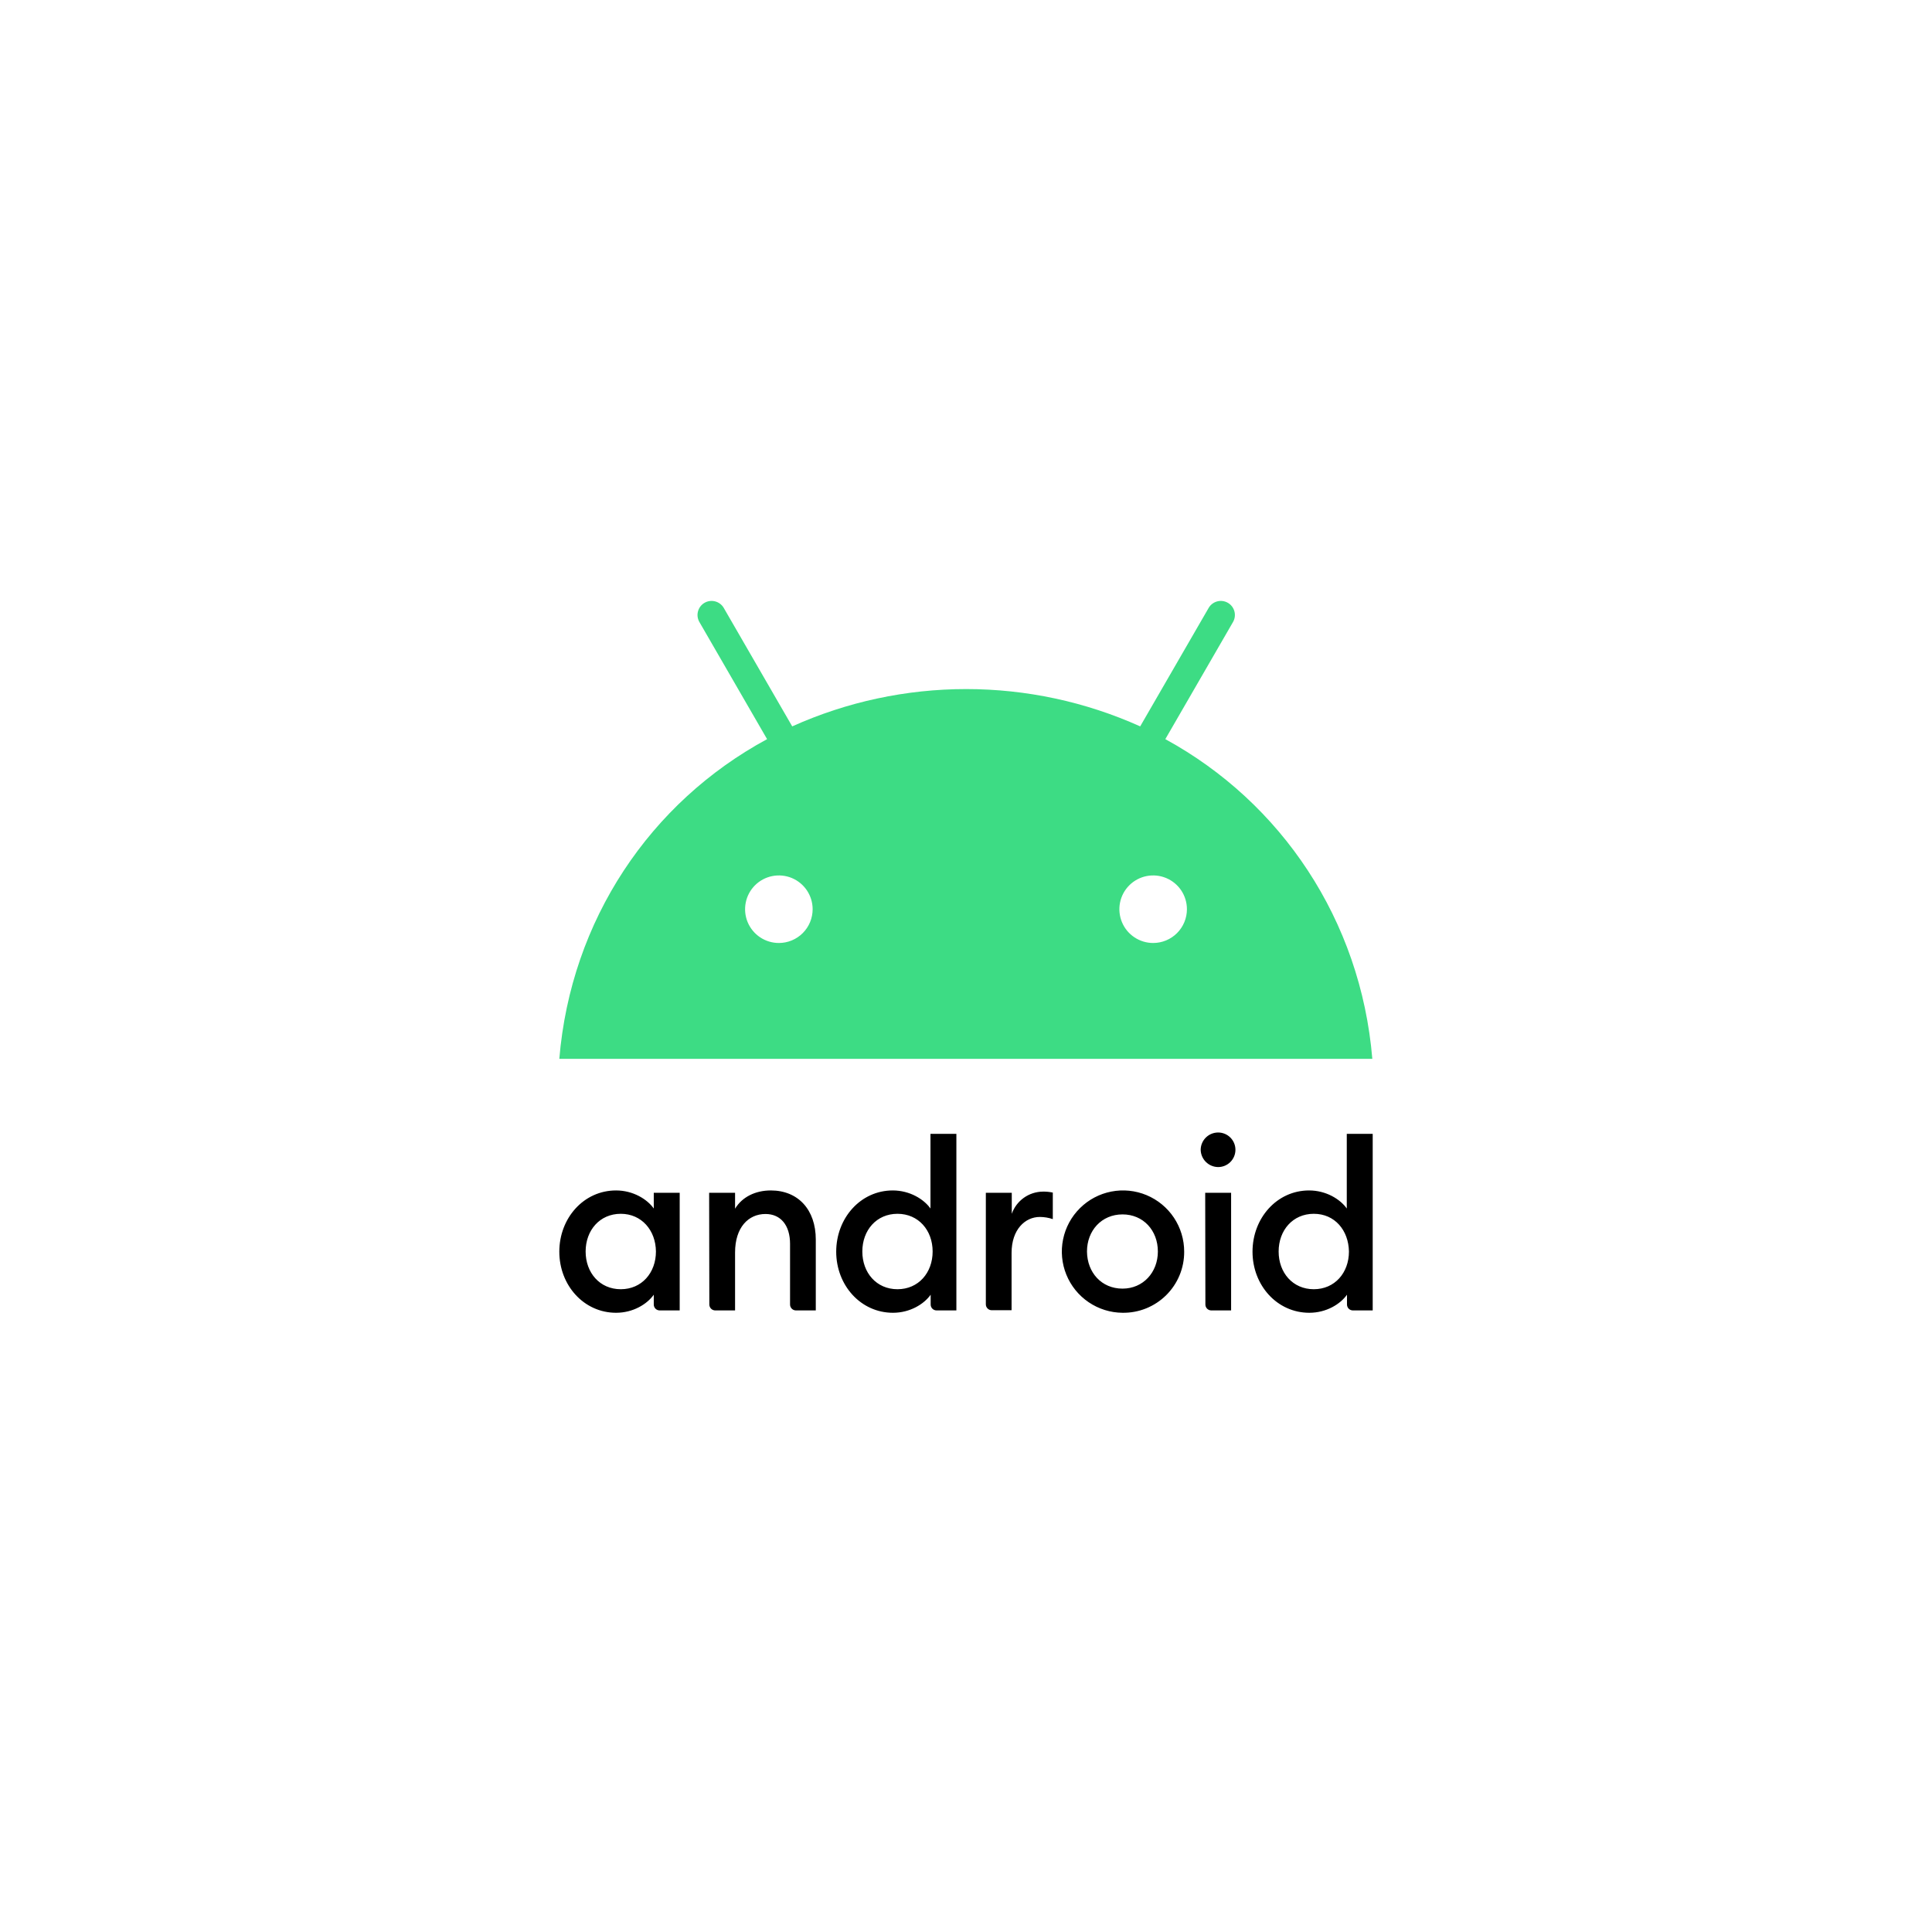
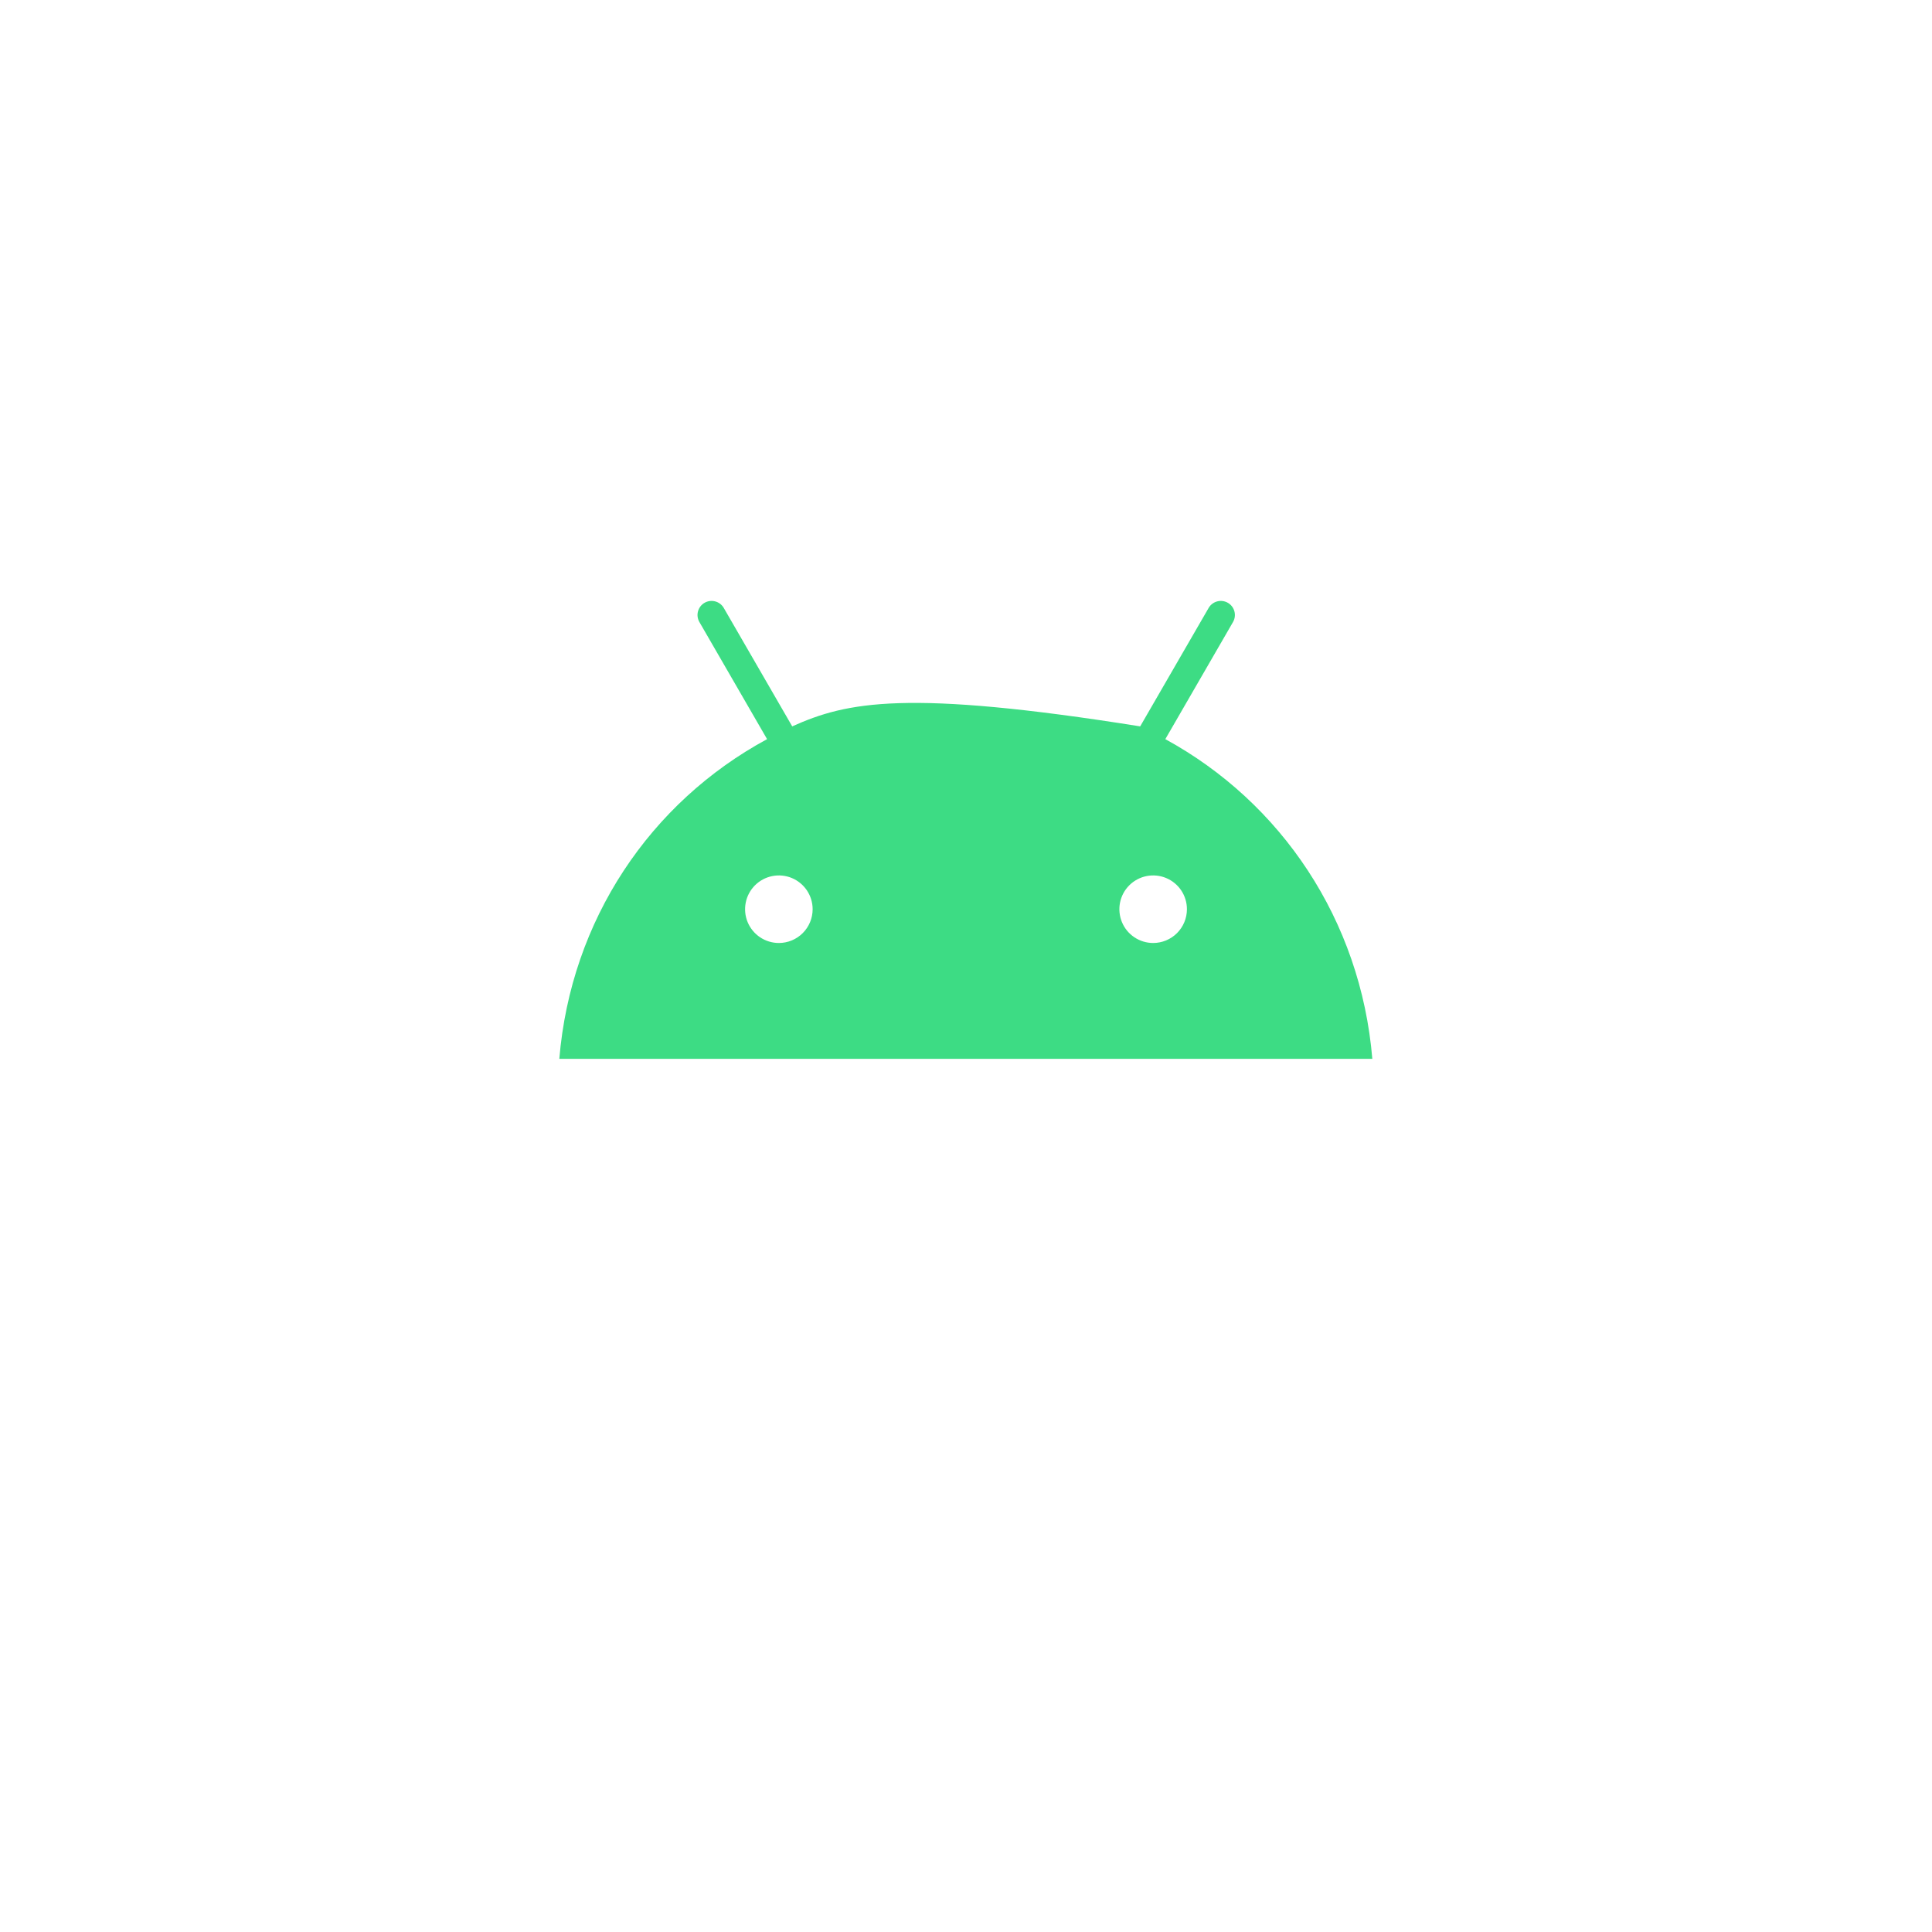
<svg xmlns="http://www.w3.org/2000/svg" width="100" height="100" viewBox="0 0 100 100" fill="none">
-   <path d="M32.131 62.826C31.044 62.826 30.312 63.68 30.312 64.778C30.312 65.876 31.044 66.73 32.131 66.73C33.219 66.73 33.951 65.876 33.951 64.778C33.941 63.68 33.209 62.826 32.131 62.826V62.826ZM31.887 61.617C32.761 61.617 33.493 62.064 33.839 62.552V61.739H35.181V67.827H34.144C34.063 67.827 33.986 67.795 33.928 67.738C33.871 67.68 33.839 67.603 33.839 67.522V67.014C33.493 67.502 32.772 67.949 31.887 67.949C30.22 67.949 28.95 66.526 28.95 64.788C28.95 63.05 30.21 61.617 31.887 61.617V61.617ZM36.705 61.739H38.047V62.562C38.413 61.952 39.104 61.617 39.897 61.617C41.31 61.617 42.225 62.613 42.225 64.158V67.827H41.198C41.117 67.827 41.04 67.795 40.983 67.738C40.925 67.68 40.893 67.603 40.893 67.522V64.381C40.893 63.416 40.405 62.836 39.622 62.836C38.738 62.836 38.047 63.528 38.047 64.829V67.827H37.02C36.94 67.827 36.862 67.795 36.805 67.738C36.748 67.68 36.716 67.603 36.715 67.522L36.705 61.739ZM46.453 62.826C45.365 62.826 44.634 63.68 44.634 64.778C44.634 65.876 45.365 66.73 46.453 66.73C47.541 66.73 48.273 65.876 48.273 64.778C48.273 63.68 47.541 62.826 46.453 62.826ZM46.209 61.617C47.083 61.617 47.815 62.064 48.161 62.552V58.689H49.502V67.827H48.476C48.395 67.827 48.318 67.795 48.26 67.738C48.203 67.68 48.171 67.603 48.171 67.522V67.014C47.825 67.502 47.103 67.949 46.219 67.949C44.552 67.949 43.282 66.526 43.282 64.788C43.282 63.05 44.542 61.617 46.209 61.617V61.617ZM51.027 61.739H52.369V62.826C52.487 62.493 52.704 62.205 52.991 61.999C53.278 61.794 53.622 61.682 53.975 61.678C54.149 61.674 54.323 61.691 54.493 61.728V63.101C54.277 63.028 54.05 62.99 53.822 62.989C53.06 62.989 52.359 63.639 52.359 64.849V67.817H51.332C51.251 67.817 51.174 67.785 51.117 67.728C51.059 67.67 51.027 67.593 51.027 67.512V61.739ZM58.102 66.699C59.169 66.699 59.931 65.855 59.931 64.778C59.931 63.69 59.179 62.857 58.102 62.857C57.014 62.857 56.262 63.7 56.262 64.778C56.272 65.865 57.014 66.699 58.102 66.699ZM58.102 67.949C57.476 67.944 56.866 67.754 56.349 67.403C55.831 67.052 55.429 66.555 55.194 65.976C54.958 65.397 54.899 64.76 55.025 64.148C55.15 63.535 55.454 62.973 55.899 62.533C56.343 62.093 56.908 61.794 57.522 61.675C58.135 61.555 58.771 61.62 59.348 61.861C59.925 62.103 60.418 62.509 60.764 63.03C61.11 63.551 61.294 64.163 61.293 64.788C61.295 65.206 61.214 65.621 61.054 66.007C60.894 66.394 60.658 66.745 60.361 67.039C60.064 67.333 59.711 67.565 59.323 67.722C58.935 67.878 58.52 67.955 58.102 67.949V67.949ZM62.381 61.739H63.722V67.827H62.696C62.615 67.827 62.538 67.795 62.48 67.738C62.423 67.68 62.391 67.603 62.391 67.522L62.381 61.739ZM63.052 60.407C62.812 60.405 62.584 60.309 62.414 60.14C62.245 59.971 62.149 59.742 62.147 59.502C62.152 59.266 62.249 59.041 62.419 58.875C62.588 58.71 62.815 58.618 63.052 58.618C63.289 58.618 63.516 58.712 63.684 58.88C63.852 59.048 63.946 59.275 63.946 59.513C63.946 59.75 63.852 59.977 63.684 60.145C63.516 60.313 63.289 60.407 63.052 60.407V60.407ZM68.002 62.826C66.914 62.826 66.182 63.68 66.182 64.778C66.182 65.876 66.914 66.73 68.002 66.73C69.089 66.73 69.821 65.876 69.821 64.778C69.801 63.68 69.089 62.826 68.002 62.826ZM67.758 61.617C68.632 61.617 69.364 62.064 69.709 62.552V58.689H71.051V67.827H70.025C69.944 67.827 69.866 67.795 69.809 67.738C69.752 67.68 69.72 67.603 69.72 67.522V67.014C69.374 67.502 68.652 67.949 67.768 67.949C66.101 67.949 64.83 66.526 64.83 64.788C64.83 63.05 66.091 61.617 67.758 61.617" fill="black" />
-   <path d="M60.317 38.258L63.824 32.19C63.918 32.023 63.943 31.826 63.892 31.641C63.842 31.456 63.721 31.298 63.555 31.202C63.389 31.106 63.192 31.079 63.007 31.127C62.821 31.175 62.662 31.294 62.564 31.458L59.016 37.597C56.185 36.324 53.115 35.666 50.011 35.666C46.906 35.666 43.837 36.324 41.005 37.597L37.457 31.458C37.359 31.294 37.2 31.175 37.014 31.127C36.829 31.079 36.632 31.106 36.466 31.202C36.3 31.298 36.179 31.456 36.129 31.641C36.078 31.826 36.103 32.023 36.197 32.19L39.704 38.258C33.656 41.531 29.549 47.62 28.95 54.806H71.031C70.431 47.62 66.314 41.531 60.317 38.258ZM40.314 48.809C39.968 48.809 39.63 48.706 39.342 48.514C39.055 48.322 38.831 48.049 38.698 47.73C38.566 47.41 38.532 47.059 38.599 46.72C38.666 46.38 38.833 46.069 39.077 45.824C39.322 45.58 39.633 45.413 39.973 45.346C40.312 45.279 40.663 45.313 40.983 45.445C41.302 45.578 41.575 45.802 41.767 46.089C41.959 46.377 42.062 46.715 42.062 47.061C42.062 47.524 41.878 47.969 41.55 48.297C41.222 48.625 40.777 48.809 40.314 48.809V48.809ZM59.687 48.809C59.341 48.809 59.003 48.706 58.716 48.514C58.428 48.322 58.204 48.049 58.072 47.73C57.94 47.41 57.905 47.059 57.972 46.72C58.04 46.38 58.206 46.069 58.451 45.824C58.696 45.58 59.007 45.413 59.346 45.346C59.685 45.279 60.037 45.313 60.356 45.445C60.676 45.578 60.949 45.802 61.141 46.089C61.333 46.377 61.435 46.715 61.435 47.061C61.435 47.524 61.251 47.969 60.923 48.297C60.596 48.625 60.151 48.809 59.687 48.809V48.809Z" fill="#3DDC84" />
+   <path d="M60.317 38.258L63.824 32.19C63.918 32.023 63.943 31.826 63.892 31.641C63.842 31.456 63.721 31.298 63.555 31.202C63.389 31.106 63.192 31.079 63.007 31.127C62.821 31.175 62.662 31.294 62.564 31.458L59.016 37.597C46.906 35.666 43.837 36.324 41.005 37.597L37.457 31.458C37.359 31.294 37.2 31.175 37.014 31.127C36.829 31.079 36.632 31.106 36.466 31.202C36.3 31.298 36.179 31.456 36.129 31.641C36.078 31.826 36.103 32.023 36.197 32.19L39.704 38.258C33.656 41.531 29.549 47.62 28.95 54.806H71.031C70.431 47.62 66.314 41.531 60.317 38.258ZM40.314 48.809C39.968 48.809 39.63 48.706 39.342 48.514C39.055 48.322 38.831 48.049 38.698 47.73C38.566 47.41 38.532 47.059 38.599 46.72C38.666 46.38 38.833 46.069 39.077 45.824C39.322 45.58 39.633 45.413 39.973 45.346C40.312 45.279 40.663 45.313 40.983 45.445C41.302 45.578 41.575 45.802 41.767 46.089C41.959 46.377 42.062 46.715 42.062 47.061C42.062 47.524 41.878 47.969 41.55 48.297C41.222 48.625 40.777 48.809 40.314 48.809V48.809ZM59.687 48.809C59.341 48.809 59.003 48.706 58.716 48.514C58.428 48.322 58.204 48.049 58.072 47.73C57.94 47.41 57.905 47.059 57.972 46.72C58.04 46.38 58.206 46.069 58.451 45.824C58.696 45.58 59.007 45.413 59.346 45.346C59.685 45.279 60.037 45.313 60.356 45.445C60.676 45.578 60.949 45.802 61.141 46.089C61.333 46.377 61.435 46.715 61.435 47.061C61.435 47.524 61.251 47.969 60.923 48.297C60.596 48.625 60.151 48.809 59.687 48.809V48.809Z" fill="#3DDC84" />
</svg>